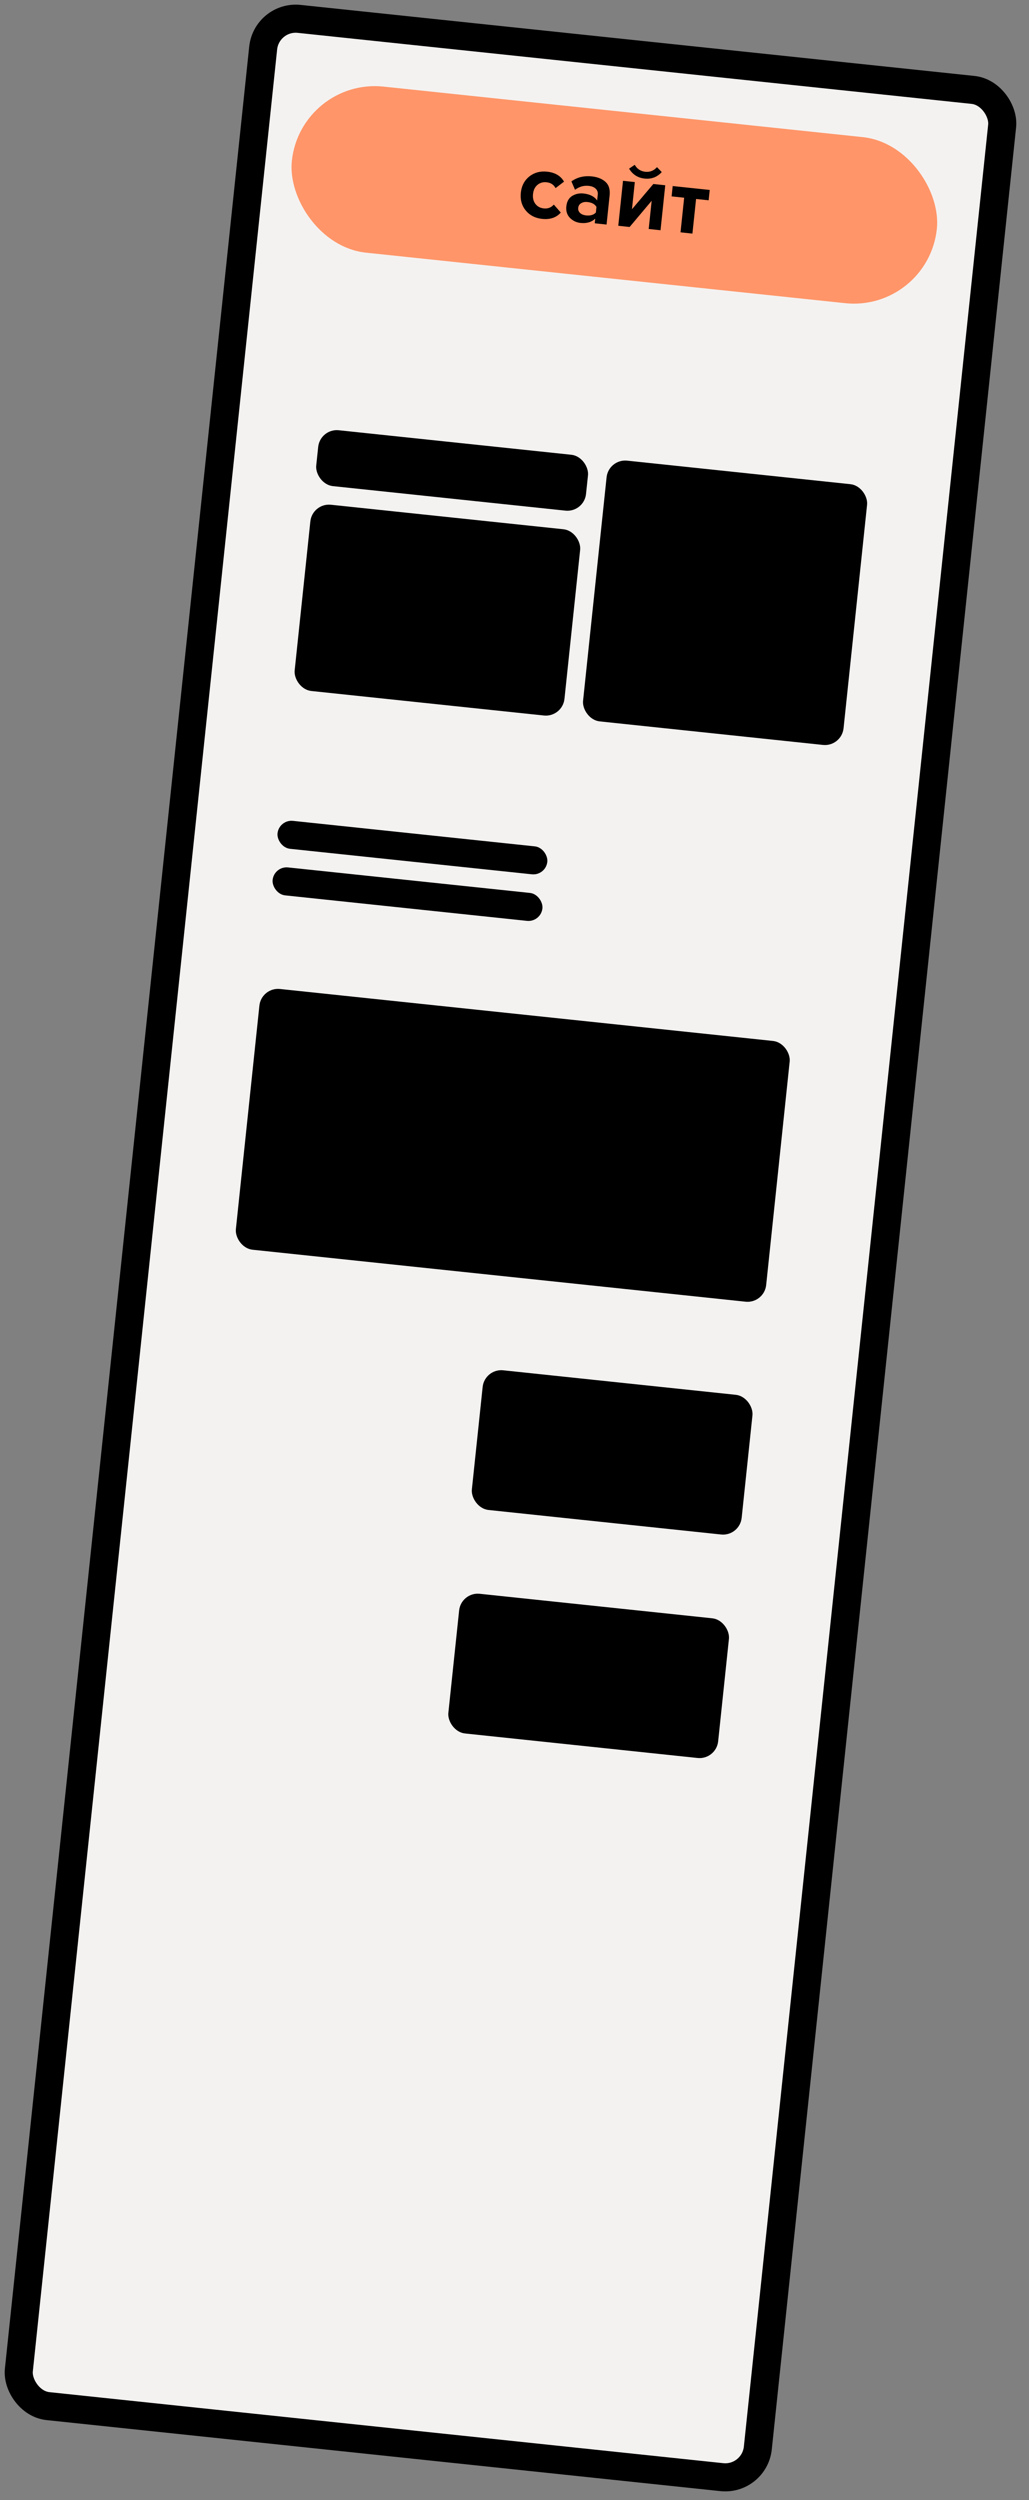
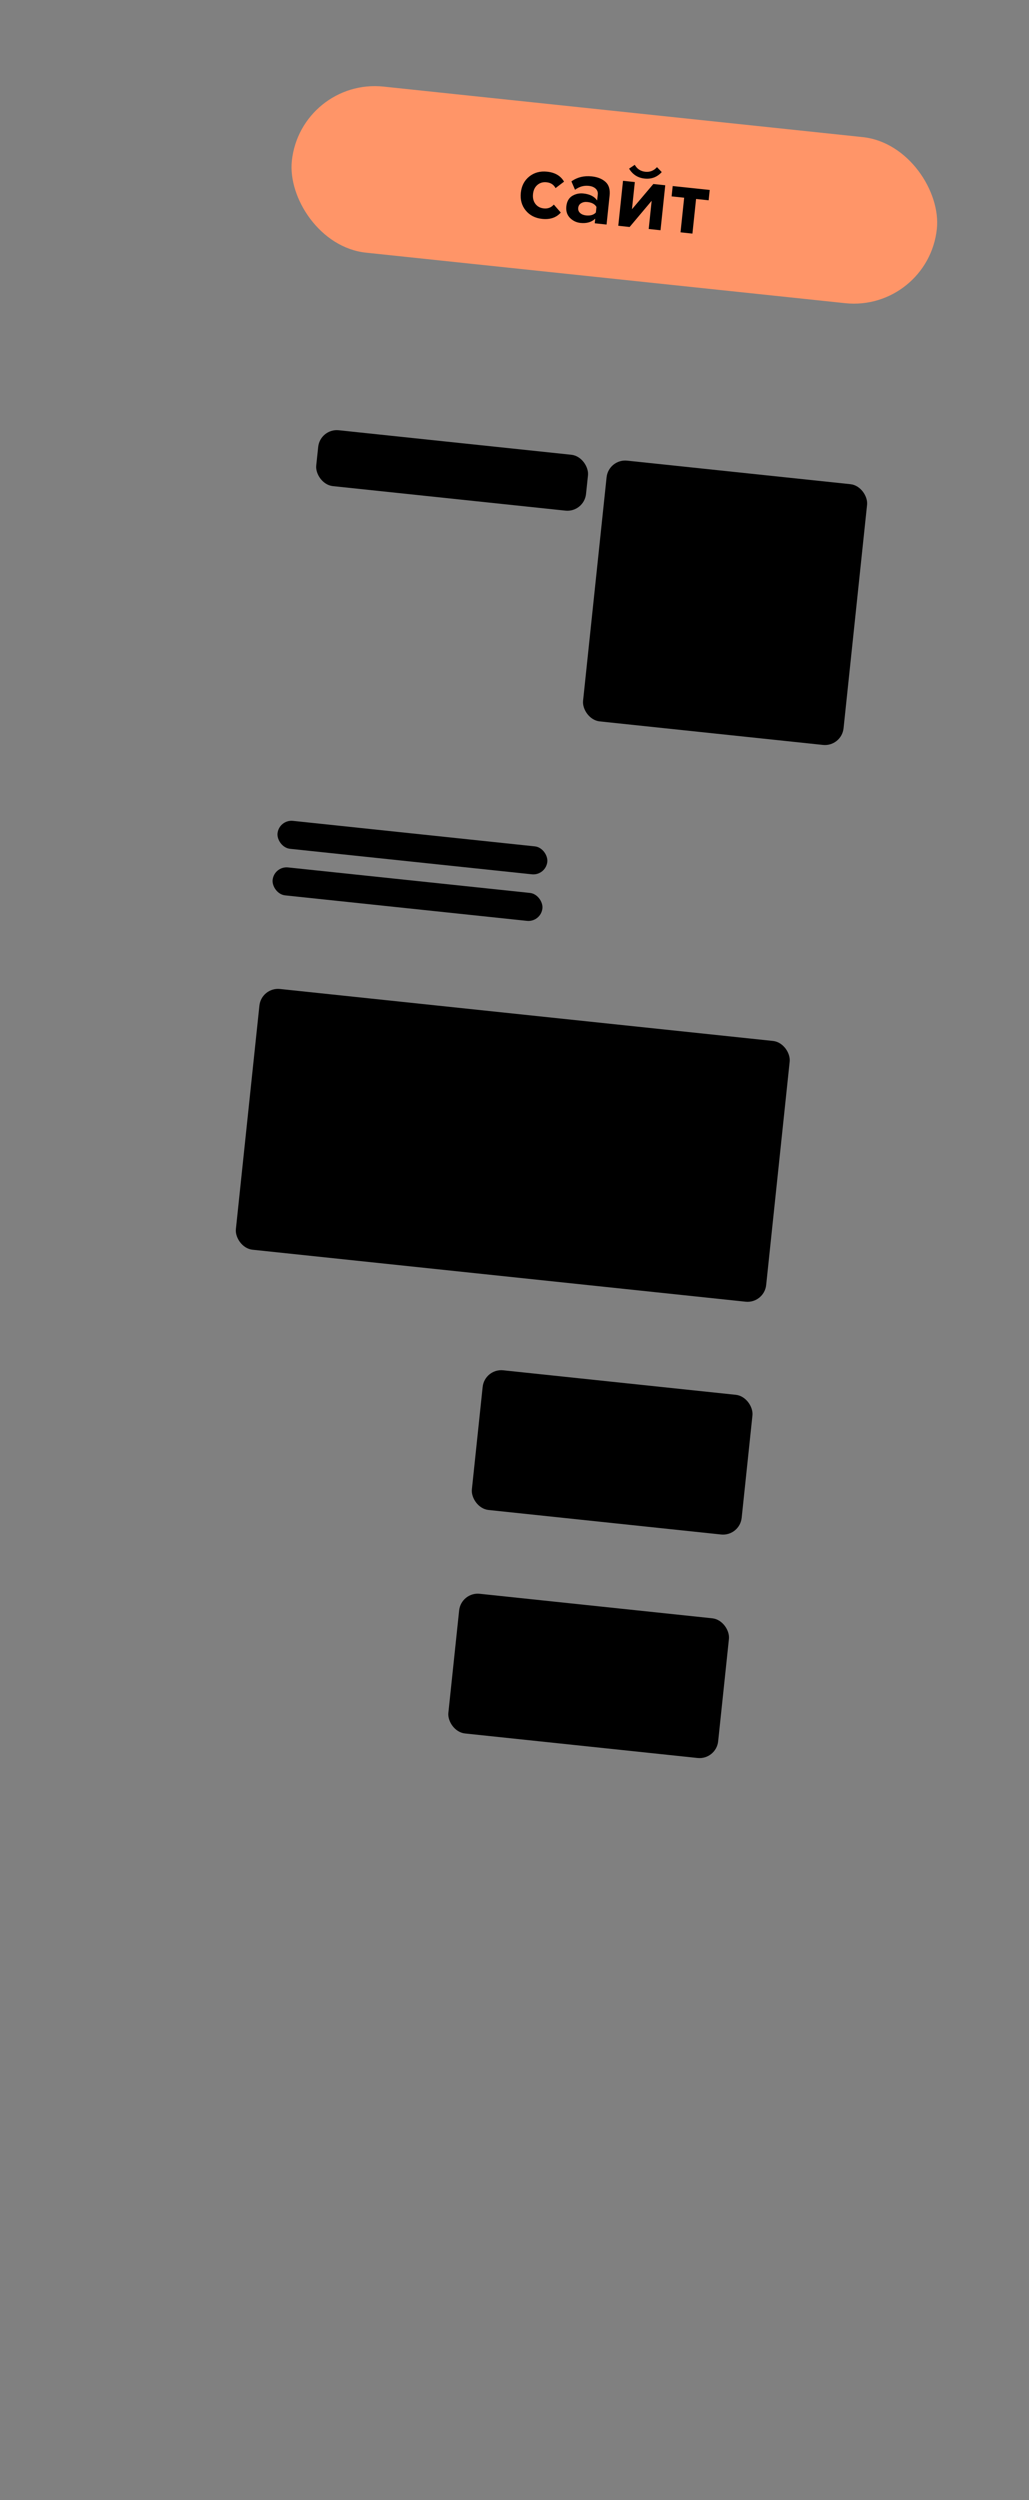
<svg xmlns="http://www.w3.org/2000/svg" width="110" height="267" viewBox="0 0 110 267" fill="none">
  <rect x="0" y="0" width="110" height="267" fill="#808080" stroke="none" />
-   <rect x="80.645" y="264.919" width="79.433" height="256.36" rx="3.5" transform="rotate(-173.988 80.645 264.919)" fill="#F4F2F1" stroke="black" stroke-width="3" />
  <rect x="32.132" y="8.315" width="69.333" height="17.834" rx="8.917" transform="rotate(6.012 32.132 8.315)" fill="#FF9568" />
  <path d="M57.956 23.377C57.214 23.299 56.628 22.999 56.2 22.478C55.773 21.957 55.598 21.325 55.676 20.583C55.754 19.847 56.056 19.269 56.583 18.848C57.11 18.428 57.745 18.257 58.487 18.335C59.336 18.424 59.938 18.779 60.295 19.4L59.388 20.089C59.193 19.72 58.873 19.512 58.428 19.465C58.044 19.424 57.715 19.521 57.443 19.753C57.178 19.98 57.023 20.302 56.979 20.72C56.935 21.138 57.019 21.488 57.23 21.772C57.448 22.056 57.749 22.219 58.134 22.259C58.565 22.305 58.921 22.168 59.203 21.849L59.948 22.702C59.469 23.241 58.805 23.466 57.956 23.377ZM64.841 23.981L63.578 23.848L63.63 23.351C63.242 23.726 62.713 23.878 62.044 23.808C61.613 23.762 61.239 23.582 60.924 23.267C60.616 22.947 60.488 22.538 60.541 22.04C60.595 21.523 60.802 21.153 61.16 20.929C61.526 20.706 61.93 20.618 62.375 20.665C63.057 20.737 63.544 20.986 63.834 21.412L63.903 20.765C63.928 20.52 63.853 20.314 63.676 20.148C63.499 19.982 63.251 19.882 62.933 19.849C62.409 19.794 61.922 19.933 61.471 20.268L61.083 19.372C61.706 18.929 62.432 18.75 63.261 18.838C63.877 18.903 64.366 19.098 64.728 19.424C65.089 19.751 65.235 20.235 65.168 20.879L64.841 23.981ZM62.641 23.006C63.112 23.055 63.465 22.952 63.699 22.695L63.762 22.098C63.586 21.798 63.263 21.623 62.792 21.574C62.533 21.546 62.311 21.59 62.124 21.704C61.939 21.812 61.834 21.979 61.81 22.204C61.787 22.423 61.855 22.605 62.014 22.749C62.173 22.893 62.382 22.978 62.641 23.006ZM67.307 24.241L66.094 24.113L66.6 19.31L67.862 19.443L67.557 22.347L69.842 19.651L71.115 19.785L70.609 24.589L69.346 24.456L69.663 21.443L67.307 24.241ZM70.74 18.378C70.247 18.917 69.637 19.147 68.907 19.07C68.185 18.994 67.632 18.641 67.249 18.011L67.855 17.602C68.104 18.044 68.48 18.291 68.984 18.344C69.474 18.396 69.891 18.232 70.232 17.852L70.74 18.378ZM74.02 24.948L72.748 24.814L73.137 21.115L71.795 20.973L71.911 19.869L75.869 20.286L75.753 21.39L74.41 21.249L74.02 24.948Z" fill="black" />
  <rect x="34.224" y="45.74" width="29" height="6" rx="2" transform="rotate(6.012 34.224 45.74)" fill="black" />
  <rect x="29.824" y="87.509" width="29" height="3" rx="1.5" transform="rotate(6.012 29.824 87.509)" fill="black" />
  <rect x="29.301" y="92.482" width="29" height="3" rx="1.5" transform="rotate(6.012 29.301 92.482)" fill="black" />
  <rect x="51.805" y="146.134" width="29" height="15" rx="2" transform="rotate(6.012 51.805 146.134)" fill="black" />
  <rect x="49.291" y="170.002" width="29" height="15" rx="2" transform="rotate(6.012 49.291 170.002)" fill="black" />
-   <rect x="33.386" y="53.696" width="29" height="20" rx="2" transform="rotate(6.012 33.386 53.696)" fill="black" />
  <rect x="65.053" y="48.987" width="28" height="28" rx="2" transform="rotate(6.012 65.053 48.987)" fill="black" />
  <rect x="27.939" y="105.411" width="57" height="28" rx="2" transform="rotate(6.012 27.939 105.411)" fill="black" />
</svg>